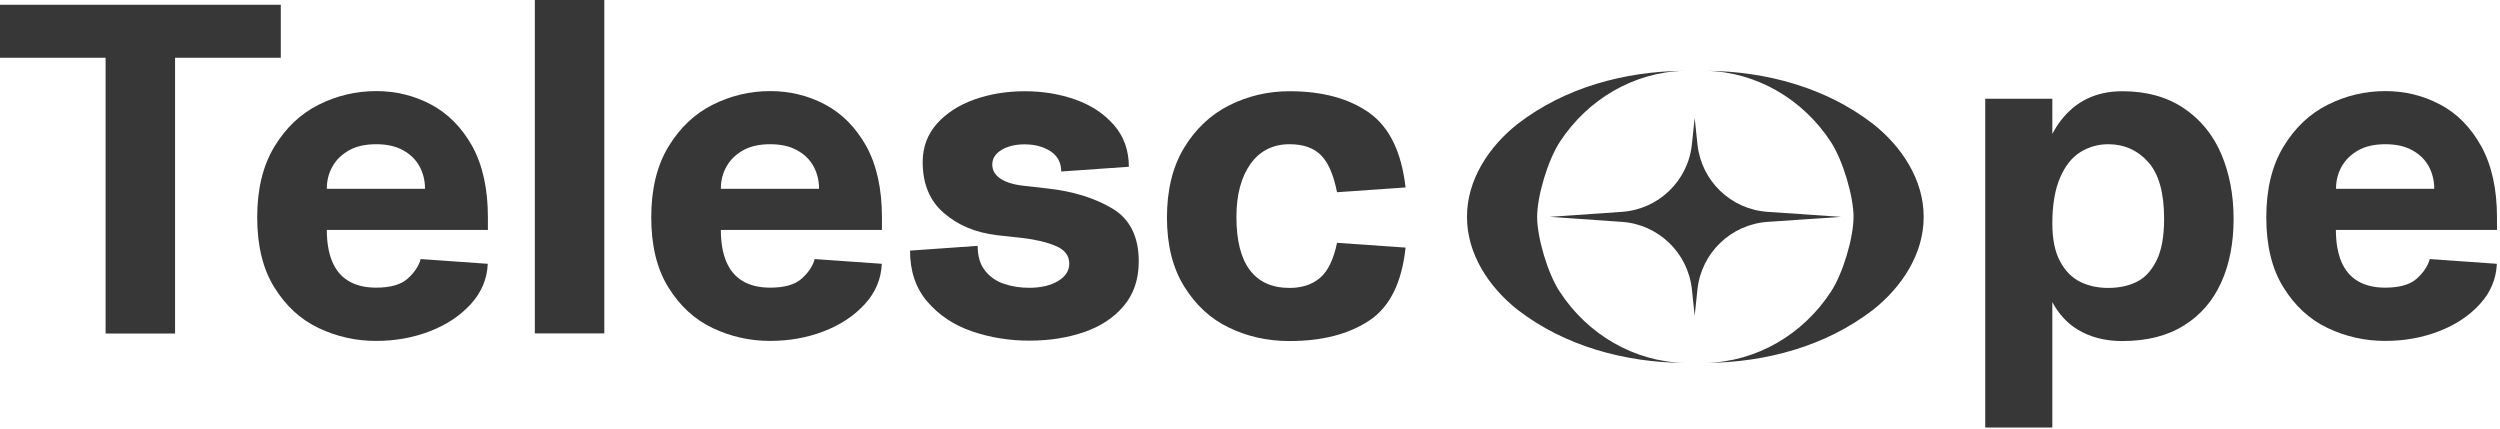
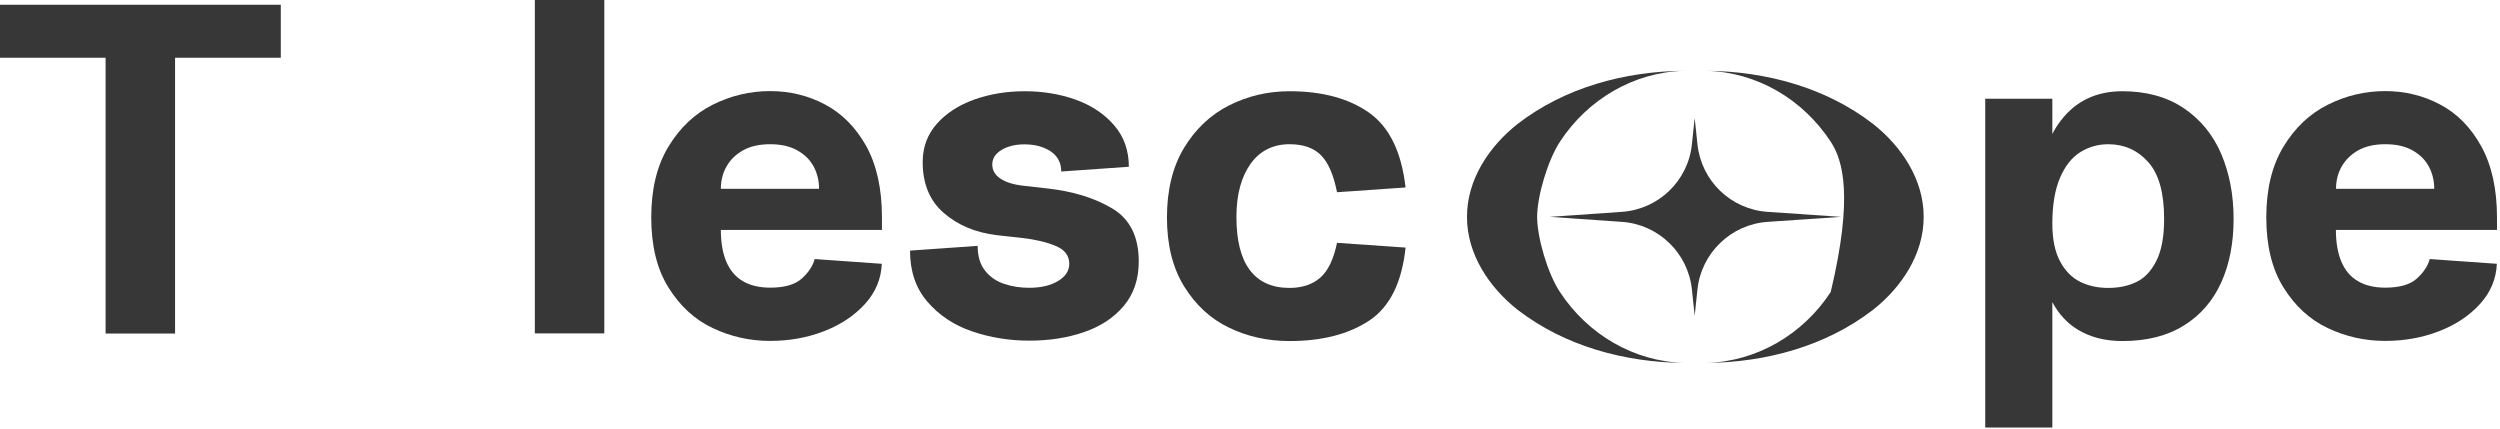
<svg xmlns="http://www.w3.org/2000/svg" width="665" height="114" viewBox="0 0 665 114" fill="none">
  <path d="M74.692 15.36V1.263H0V15.36H28.088V88.719H46.569V15.36H74.692Z" fill="#373737" />
-   <path d="M114.669 27.808C110.18 25.424 105.306 24.231 100.046 24.231C94.716 24.231 89.631 25.424 84.792 27.843C79.953 30.263 76.025 33.98 72.974 39.03C69.923 44.079 68.415 50.321 68.415 57.825C68.415 65.33 69.923 71.537 72.974 76.446C76.025 81.355 79.917 84.967 84.722 87.246C89.526 89.526 94.61 90.683 100.011 90.683C105.095 90.683 109.864 89.841 114.318 88.123C118.771 86.405 122.418 83.985 125.259 80.864C128.099 77.743 129.572 74.167 129.747 70.169L111.898 68.907C111.407 70.73 110.25 72.483 108.462 74.097C106.673 75.71 103.868 76.516 100.046 76.516C97.135 76.516 94.68 75.92 92.752 74.763C90.788 73.606 89.35 71.887 88.368 69.573C87.422 67.293 86.931 64.488 86.931 61.157H129.782V57.79C129.782 50.216 128.38 43.904 125.609 38.854C122.804 33.875 119.157 30.193 114.669 27.808ZM86.931 50.216C86.931 48.042 87.422 46.078 88.439 44.29C89.421 42.501 90.928 41.063 92.857 39.976C94.821 38.889 97.205 38.363 100.046 38.363C102.886 38.363 105.271 38.889 107.234 39.976C109.198 41.063 110.636 42.501 111.618 44.29C112.565 46.078 113.056 48.042 113.056 50.216H86.931Z" fill="#373737" />
  <path d="M160.746 0H142.266V88.684H160.746V0Z" fill="#373737" />
  <path d="M219.483 27.808C214.995 25.424 210.12 24.231 204.86 24.231C199.53 24.231 194.445 25.424 189.606 27.843C184.767 30.263 180.839 33.98 177.789 39.03C174.738 44.079 173.23 50.321 173.23 57.825C173.23 65.33 174.738 71.537 177.789 76.446C180.839 81.355 184.732 84.967 189.536 87.246C194.34 89.526 199.425 90.683 204.825 90.683C209.91 90.683 214.679 89.841 219.132 88.123C223.586 86.405 227.233 83.985 230.073 80.864C232.914 77.743 234.386 74.167 234.562 70.169L216.713 68.907C216.222 70.73 215.065 72.483 213.276 74.097C211.488 75.71 208.682 76.516 204.86 76.516C201.95 76.516 199.495 75.92 197.566 74.763C195.603 73.606 194.165 71.887 193.183 69.573C192.236 67.293 191.745 64.488 191.745 61.157H234.597V57.79C234.597 50.216 233.194 43.904 230.424 38.854C227.619 33.875 223.972 30.193 219.483 27.808ZM191.745 50.216C191.745 48.042 192.236 46.078 193.253 44.29C194.235 42.501 195.743 41.063 197.672 39.976C199.635 38.889 202.02 38.363 204.86 38.363C207.701 38.363 210.085 38.889 212.049 39.976C214.013 41.063 215.45 42.501 216.432 44.29C217.379 46.078 217.87 48.042 217.87 50.216H191.745Z" fill="#373737" />
  <path d="M295.788 55.406C291.054 52.6 285.268 50.847 278.43 50.111L271.943 49.374C269.348 49.059 267.384 48.392 266.017 47.446C264.649 46.499 263.948 45.272 263.948 43.764C263.948 42.186 264.754 40.888 266.367 39.906C267.98 38.925 270.049 38.398 272.539 38.398C275.274 38.398 277.589 39.03 279.482 40.257C281.341 41.52 282.288 43.308 282.288 45.622L300.277 44.36C300.277 40.047 298.979 36.33 296.349 33.314C293.719 30.263 290.318 28.019 286.11 26.511C281.902 25.003 277.378 24.267 272.539 24.267C267.805 24.267 263.351 25.003 259.249 26.441C255.111 27.913 251.779 30.053 249.255 32.858C246.73 35.698 245.432 39.1 245.432 43.097C245.432 48.919 247.326 53.477 251.113 56.703C254.9 59.965 259.599 61.893 265.175 62.559L271.908 63.296C275.485 63.717 278.465 64.418 280.85 65.435C283.234 66.417 284.427 68.03 284.427 70.169C284.427 71.993 283.445 73.535 281.481 74.728C279.517 75.92 276.957 76.551 273.801 76.551C271.452 76.551 269.278 76.236 267.174 75.534C265.105 74.868 263.387 73.711 262.054 72.028C260.721 70.379 260.055 68.17 260.055 65.4L242.066 66.662C242.066 72.168 243.609 76.691 246.695 80.268C249.781 83.845 253.708 86.475 258.512 88.123C263.316 89.771 268.401 90.613 273.801 90.613C279.061 90.613 283.866 89.877 288.284 88.369C292.702 86.861 296.244 84.546 298.909 81.39C301.574 78.234 302.907 74.272 302.907 69.538C302.907 62.945 300.557 58.211 295.788 55.406Z" fill="#373737" />
  <path d="M343.023 38.363C346.67 38.363 349.476 39.345 351.404 41.309C353.333 43.273 354.736 46.534 355.647 51.128L373.882 49.865C372.795 40.362 369.534 33.735 364.133 29.947C358.733 26.16 351.685 24.267 343.023 24.267C337.272 24.267 331.942 25.529 326.963 28.019C322.018 30.509 318.021 34.296 314.97 39.31C311.919 44.36 310.411 50.532 310.411 57.861C310.411 65.119 311.919 71.221 314.97 76.165C318.021 81.11 321.983 84.792 326.893 87.141C331.802 89.526 337.167 90.718 343.023 90.718C351.685 90.718 358.733 88.895 364.204 85.283C369.674 81.671 372.9 75.184 373.882 65.856L355.647 64.593C354.736 69.012 353.228 72.098 351.159 73.886C349.09 75.674 346.355 76.586 343.023 76.586C338.359 76.586 334.853 75.008 332.468 71.852C330.084 68.696 328.891 63.997 328.891 57.72C328.891 51.794 330.154 47.095 332.643 43.588C335.133 40.117 338.605 38.363 343.023 38.363Z" fill="#373737" />
  <path d="M580.846 28.755C576.393 25.774 570.957 24.267 564.54 24.267C557.632 24.267 552.162 26.861 548.164 32.087C547.322 33.173 546.586 34.366 545.92 35.628V26.265H528.071V113.722H545.92V80.374C547.603 83.494 549.812 85.914 552.547 87.597C555.879 89.666 559.876 90.718 564.54 90.718C571.028 90.718 576.498 89.351 580.916 86.58C585.335 83.845 588.631 80.023 590.84 75.148C593.05 70.274 594.137 64.629 594.137 58.211C594.137 51.794 593.015 46.043 590.84 40.923C588.631 35.804 585.3 31.736 580.846 28.755ZM573.588 69.398C572.22 72.098 570.431 73.991 568.292 75.008C566.118 76.06 563.629 76.586 560.788 76.586C558.053 76.586 555.563 76.06 553.354 74.973C551.145 73.886 549.356 72.098 547.989 69.538C546.621 67.013 545.92 63.647 545.92 59.474C545.92 54.494 546.621 50.391 547.989 47.235C549.356 44.079 551.18 41.8 553.424 40.432C555.668 39.065 558.123 38.363 560.788 38.363C565.031 38.363 568.573 39.941 571.413 43.097C574.254 46.254 575.656 51.303 575.656 58.211C575.656 62.98 574.955 66.697 573.588 69.398Z" fill="#373737" />
  <path d="M664.2 57.861C664.2 50.286 662.797 43.974 660.027 38.924C657.222 33.875 653.61 30.193 649.086 27.808C644.598 25.424 639.723 24.231 634.463 24.231C629.133 24.231 624.048 25.424 619.209 27.843C614.37 30.263 610.443 33.98 607.392 39.03C604.341 44.079 602.833 50.321 602.833 57.825C602.833 65.33 604.341 71.537 607.392 76.446C610.443 81.355 614.335 84.967 619.139 87.246C623.943 89.526 629.028 90.683 634.428 90.683C639.513 90.683 644.282 89.841 648.735 88.123C653.189 86.405 656.836 83.985 659.676 80.864C662.517 77.743 663.99 74.167 664.165 70.169L646.316 68.907C645.825 70.73 644.668 72.483 642.879 74.097C641.091 75.71 638.286 76.516 634.463 76.516C631.553 76.516 629.098 75.92 627.169 74.763C625.206 73.606 623.768 71.887 622.786 69.573C621.839 67.293 621.348 64.488 621.348 61.157H664.2V57.861ZM621.383 50.216C621.383 48.042 621.874 46.078 622.891 44.29C623.908 42.501 625.381 41.063 627.31 39.976C629.273 38.889 631.658 38.363 634.498 38.363C637.339 38.363 639.723 38.889 641.687 39.976C643.651 41.063 645.089 42.501 646.07 44.29C647.017 46.078 647.508 48.042 647.508 50.216H621.383Z" fill="#373737" />
  <path d="M414.945 77.673C411.684 72.799 408.879 63.191 408.879 57.685C408.879 52.18 411.719 42.606 414.945 37.697C422.309 26.441 434.548 19.182 448.013 18.831C432.128 18.971 416.208 23.285 403.689 32.963C396.115 38.924 390.188 47.796 390.223 57.685C390.188 67.574 396.115 76.446 403.689 82.407C416.243 92.086 432.163 96.399 448.048 96.539C434.583 96.188 422.309 88.93 414.945 77.673Z" fill="#373737" />
-   <path d="M486.973 77.673C490.234 72.799 493.039 63.191 493.039 57.685C493.039 52.18 490.199 42.606 486.973 37.697C479.609 26.441 467.37 19.182 453.905 18.831C469.79 18.971 485.71 23.285 498.229 32.963C505.804 38.924 511.73 47.796 511.695 57.685C511.73 67.574 505.804 76.446 498.229 82.407C485.675 92.086 469.755 96.399 453.87 96.539C467.335 96.188 479.609 88.93 486.973 77.673Z" fill="#373737" />
+   <path d="M486.973 77.673C493.039 52.18 490.199 42.606 486.973 37.697C479.609 26.441 467.37 19.182 453.905 18.831C469.79 18.971 485.71 23.285 498.229 32.963C505.804 38.924 511.73 47.796 511.695 57.685C511.73 67.574 505.804 76.446 498.229 82.407C485.675 92.086 469.755 96.399 453.87 96.539C467.335 96.188 479.609 88.93 486.973 77.673Z" fill="#373737" />
  <path d="M450.784 31.385L451.52 38.363C452.537 48.112 460.392 55.686 470.176 56.352L489.708 57.685L470.176 59.017C460.427 59.684 452.537 67.293 451.52 77.007L450.784 83.985L450.047 77.007C449.031 67.293 441.176 59.684 431.427 59.017L412.21 57.685L431.427 56.352C441.176 55.686 449.066 48.077 450.047 38.363L450.784 31.385Z" fill="#373737" />
</svg>